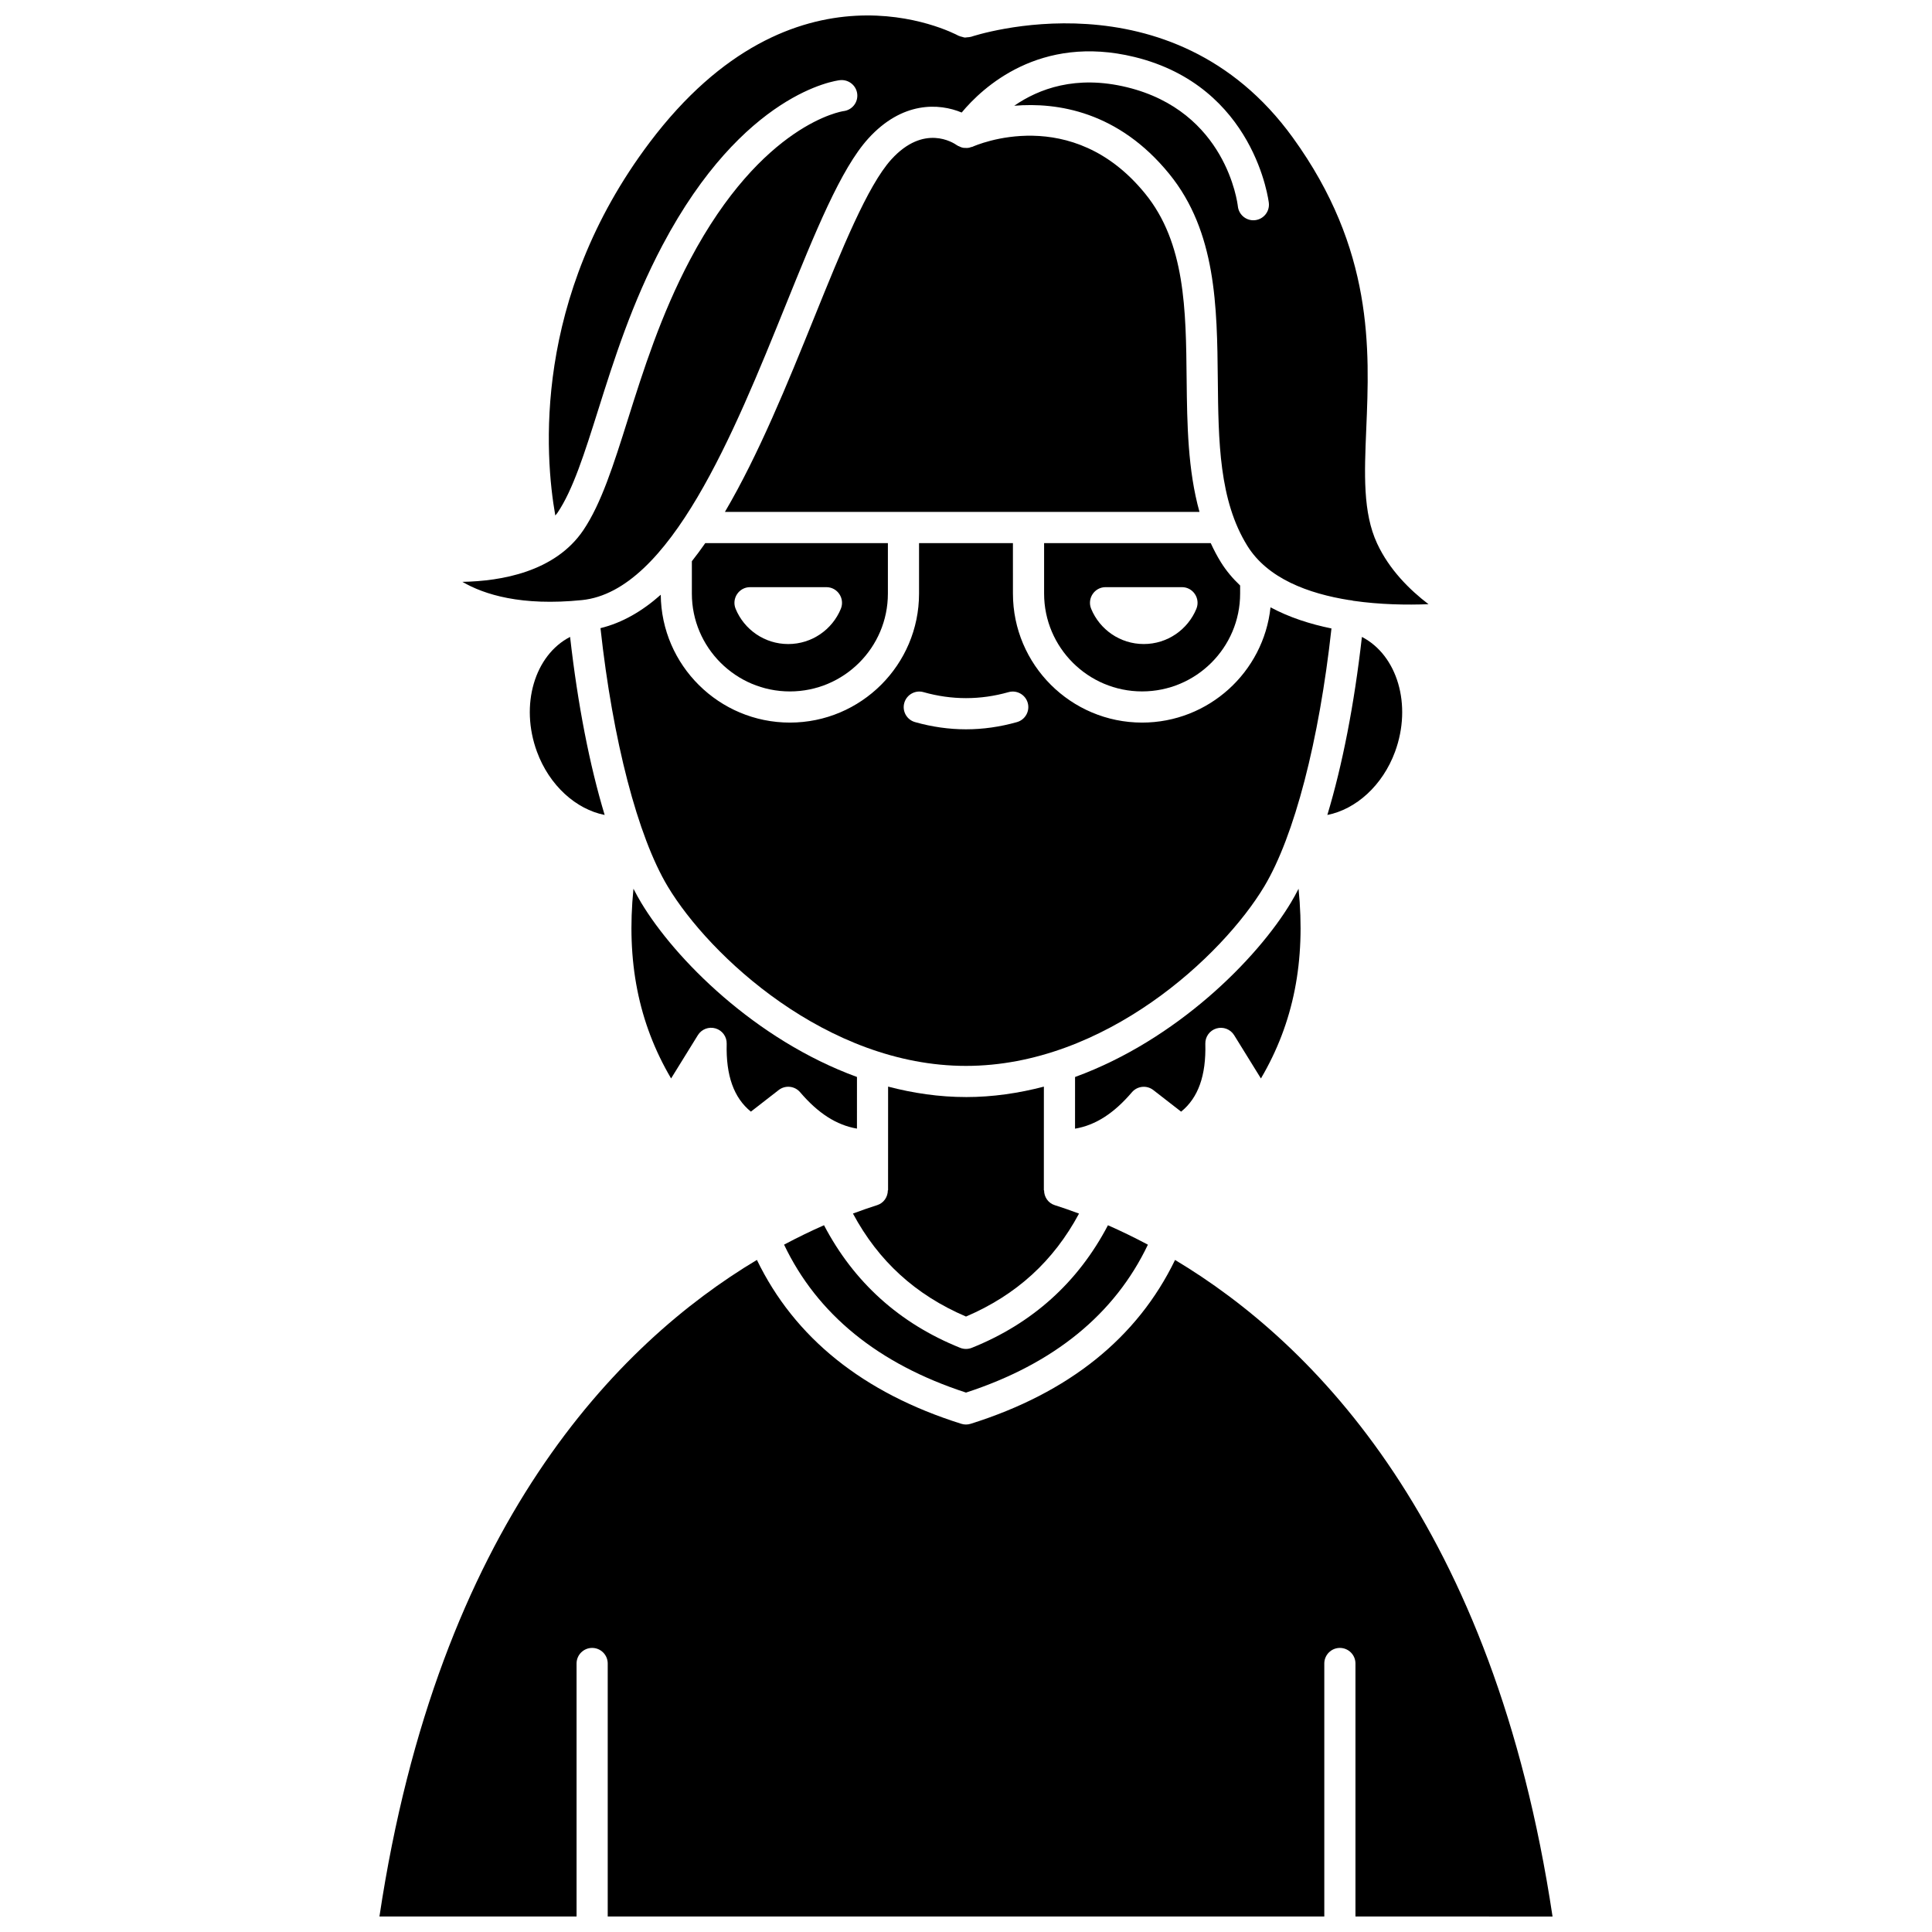
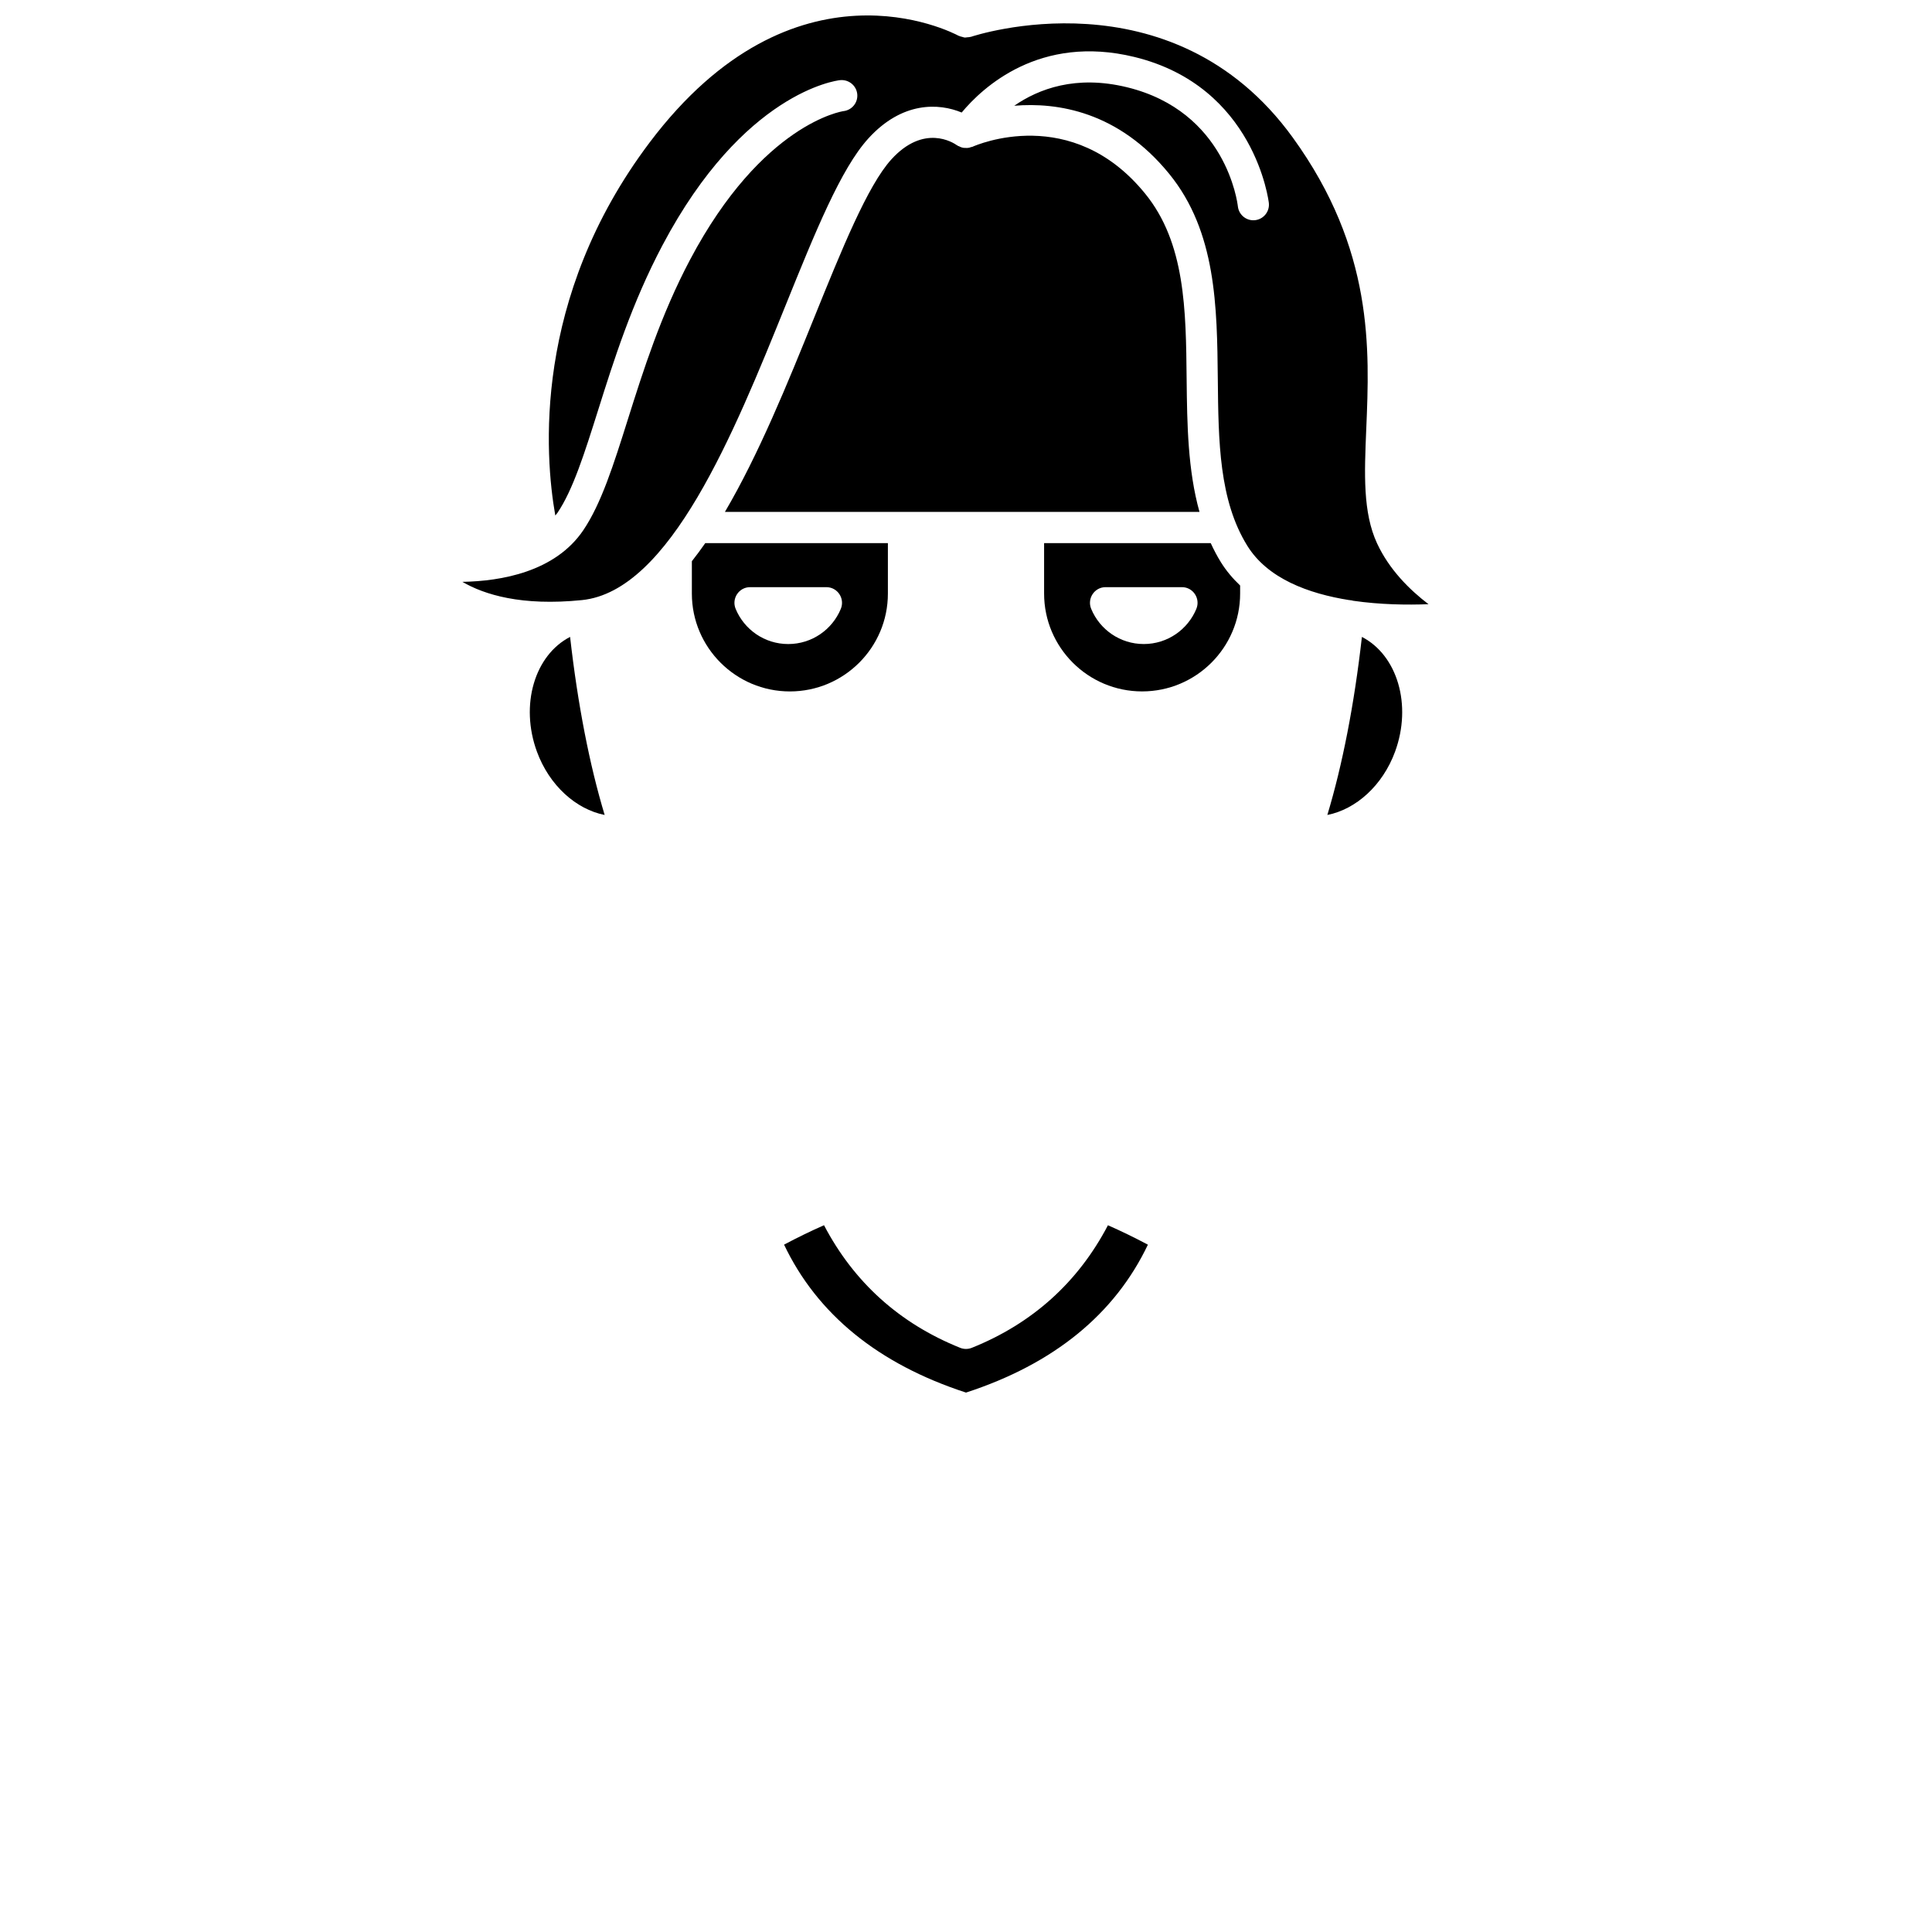
<svg xmlns="http://www.w3.org/2000/svg" width="800px" height="800px" version="1.1" viewBox="144 144 512 512">
  <defs>
    <clipPath id="b">
      <path d="m266 148.09h257v156.91h-257z" />
    </clipPath>
    <clipPath id="a">
-       <path d="m244 477h312v174.9h-312z" />
-     </clipPath>
+       </clipPath>
  </defs>
  <path d="m286.3 343.22c3.289 8.945 10.352 15.258 17.941 16.754-3.981-13.168-7.137-29.281-9.16-47.188-9.367 4.82-13.352 18.004-8.781 30.434z" />
  <path d="m400 513.05c23.32-7.598 39.449-20.816 48.203-39.199-3.691-1.961-7.246-3.68-10.586-5.144-7.894 15.066-19.98 26.02-36.082 32.48-0.496 0.199-1.016 0.297-1.539 0.297-0.523 0-1.043-0.098-1.539-0.297-16.105-6.465-28.188-17.418-36.086-32.488-3.34 1.465-6.891 3.184-10.586 5.144 8.758 18.391 24.891 31.609 48.215 39.207z" />
-   <path d="m480.7 304.95c-1.824 17.141-16.391 30.543-34.031 30.543-18.875 0-34.23-15.336-34.23-34.188l-0.004-13.371h-24.879v13.371c0 18.848-15.355 34.188-34.23 34.188-18.773 0-34.055-15.172-34.219-33.883-4.906 4.363-10.203 7.441-15.973 8.855 3.254 29.742 9.848 55.16 17.828 68.465 11.027 18.383 42.238 47.543 79.035 47.543s68.004-29.156 79.035-47.543c7.977-13.293 14.562-38.672 17.82-68.383-5.644-1.152-11.203-2.938-16.152-5.598zm-67.191 30.414c-4.477 1.266-9.02 1.91-13.508 1.91-4.492 0-9.039-0.645-13.508-1.91-2.195-0.621-3.469-2.902-2.844-5.094 0.621-2.191 2.918-3.469 5.094-2.844 7.481 2.113 15.031 2.117 22.523 0 2.188-0.621 4.477 0.652 5.094 2.844 0.617 2.191-0.66 4.469-2.852 5.094z" />
-   <path d="m457.01 438.6c4.539-3.672 6.641-9.582 6.414-17.988-0.051-1.867 1.156-3.531 2.945-4.062 1.785-0.531 3.707 0.195 4.695 1.785l7.094 11.469c8.695-14.781 11.887-31.145 9.973-50.273-0.66 1.281-1.328 2.519-2.016 3.656-8.949 14.918-30.223 36.375-57.215 46.23l-0.004 13.695c5.418-0.922 10.27-4.031 15.074-9.652 1.438-1.676 3.93-1.934 5.672-0.582z" />
  <g clip-path="url(#b)">
    <path d="m367.52 173.45c-0.172 0.02-21.477 3.164-40.648 39.379-7.762 14.668-12.402 29.387-16.5 42.371-3.769 11.957-7.027 22.281-11.812 29.344-7.484 11.039-21.801 13.473-32.023 13.652 5.805 3.387 15.664 6.461 31.676 4.836 23.344-2.363 40.309-44.309 53.938-78.012 7.875-19.473 14.672-36.289 21.953-44.305 9.008-9.922 18.746-9.402 24.754-6.894 5.5-6.613 20.664-20.84 45.777-14.723 31.965 7.805 35.594 38.402 35.625 38.707 0.242 2.266-1.398 4.301-3.668 4.547-0.148 0.016-0.297 0.023-0.441 0.023-2.086 0-3.871-1.574-4.102-3.691-0.117-1.012-3.156-25.164-29.375-31.562-13.559-3.309-23.426 0.434-29.887 4.902 11.426-0.953 27.605 1.496 41.094 18.082 12.453 15.309 12.656 35.188 12.852 54.418 0.168 16.484 0.332 32.059 7.832 44.133 5.367 8.645 16.117 12.66 27.066 14.387 0.047 0.004 0.086-0.016 0.133-0.012 0.062 0.004 0.113 0.047 0.168 0.055 0.062 0.008 0.121-0.012 0.184 0 0.191 0.039 0.352 0.086 0.535 0.129 7.086 1.023 14.191 1.129 19.918 0.902-4.969-3.781-10.391-9.137-13.625-16.105-3.801-8.199-3.367-18.445-2.871-30.316 0.895-21.188 2.012-47.559-19.457-77.223-32.141-44.449-84.742-26.906-85.266-26.727-0.027 0.012-0.062 0.004-0.09 0.012-0.309 0.098-0.633 0.102-0.953 0.129-0.215 0.016-0.426 0.078-0.641 0.062-0.23-0.016-0.445-0.121-0.672-0.176-0.297-0.078-0.598-0.129-0.871-0.27-0.027-0.016-0.066-0.012-0.094-0.027-1.832-0.988-43.551-22.566-81.871 28.285-31.129 41.309-27.793 83.051-24.996 98.848 0.184-0.238 0.395-0.441 0.566-0.695 4.113-6.066 7.195-15.859 10.773-27.195 4.199-13.324 8.961-28.418 17.078-43.75 21.418-40.477 46.004-43.617 47.039-43.727 2.258-0.23 4.305 1.383 4.559 3.652 0.254 2.269-1.391 4.301-3.656 4.555z" />
  </g>
-   <path d="m313.89 383.18c-0.684-1.141-1.355-2.379-2.016-3.656-1.914 19.133 1.277 35.496 9.973 50.273l7.094-11.469c0.984-1.59 2.902-2.32 4.695-1.785 1.789 0.531 2.996 2.199 2.945 4.062-0.223 8.406 1.883 14.324 6.414 17.988l7.371-5.727c1.742-1.352 4.238-1.094 5.672 0.582 4.801 5.621 9.656 8.715 15.062 9.645l0.004-13.688c-26.992-9.855-48.266-31.312-57.215-46.227z" />
-   <path d="m400 434.73c-7.109 0-14.012-1.031-20.645-2.769l-0.008 27.477h-0.059c-0.004 1.75-1.066 3.375-2.82 3.934-1.98 0.633-4.141 1.371-6.43 2.227 6.75 12.582 16.578 21.574 29.961 27.301 13.383-5.723 23.203-14.711 29.957-27.289-2.297-0.859-4.461-1.602-6.445-2.234-1.758-0.559-2.82-2.188-2.82-3.938h-0.059l0.008-27.473c-6.633 1.734-13.531 2.766-20.641 2.766z" />
  <path d="m513.7 343.22c4.57-12.43 0.586-25.605-8.781-30.43-2.023 17.902-5.18 34.02-9.16 47.184 7.582-1.492 14.656-7.809 17.941-16.754z" />
  <path d="m446.67 327.23c14.324 0 25.977-11.629 25.977-25.93v-2.133c-1.914-1.816-3.648-3.84-5.086-6.156-1.023-1.648-1.906-3.348-2.707-5.082h-44.156v13.371c0 14.305 11.656 25.93 25.973 25.93zm-9.676-27.629h20.23c2.957 0 4.949 3.016 3.824 5.746-2.258 5.477-7.652 9.328-13.938 9.328-6.289 0-11.68-3.852-13.938-9.328-1.129-2.734 0.863-5.746 3.82-5.746z" />
  <path d="m327.35 292.73v8.578c0 14.297 11.652 25.93 25.977 25.93s25.973-11.629 25.973-25.93v-13.375h-48.398c-1.156 1.676-2.348 3.262-3.551 4.797zm15.422 6.875h20.23c2.957 0 4.949 3.016 3.824 5.746-2.258 5.477-7.652 9.328-13.938 9.328-6.289 0-11.68-3.852-13.938-9.328-1.129-2.734 0.867-5.746 3.82-5.746z" />
  <g clip-path="url(#a)">
    <path d="m555.44 651.9c-15.59-103.79-63.219-151.96-100.04-174-9.965 20.582-28.09 35.234-54.168 43.422-0.406 0.129-0.82 0.191-1.238 0.191-0.418 0-0.836-0.062-1.238-0.191-26.078-8.191-44.203-22.844-54.168-43.43-36.812 22.035-84.441 70.211-100.03 174h52.238v-67.047c0-2.277 1.852-4.129 4.129-4.129 2.277 0 4.129 1.852 4.129 4.129v67.047h189.9v-67.047c0-2.277 1.852-4.129 4.129-4.129 2.277 0 4.129 1.852 4.129 4.129v67.047z" />
  </g>
  <path d="m447.48 195.32c-19.434-23.898-44.711-12.895-45.781-12.418-0.133 0.059-0.27 0.047-0.402 0.09-0.164 0.059-0.316 0.129-0.488 0.16-0.164 0.031-0.32 0.047-0.488 0.059-0.203 0.016-0.395 0-0.598-0.012-0.164-0.012-0.32-0.004-0.484-0.031-0.16-0.027-0.309-0.078-0.465-0.129-0.211-0.066-0.391-0.16-0.59-0.262-0.113-0.059-0.234-0.062-0.348-0.129-0.043-0.023-0.066-0.07-0.105-0.098-0.059-0.039-0.125-0.043-0.184-0.086-0.883-0.633-8.688-5.731-17.34 3.793-6.289 6.93-13.148 23.895-20.414 41.848-7.129 17.637-14.727 36.328-23.684 51.559h125.77c-3.094-11.051-3.281-23.188-3.406-35.066-0.18-18.609-0.363-36.203-10.988-49.277z" />
</svg>